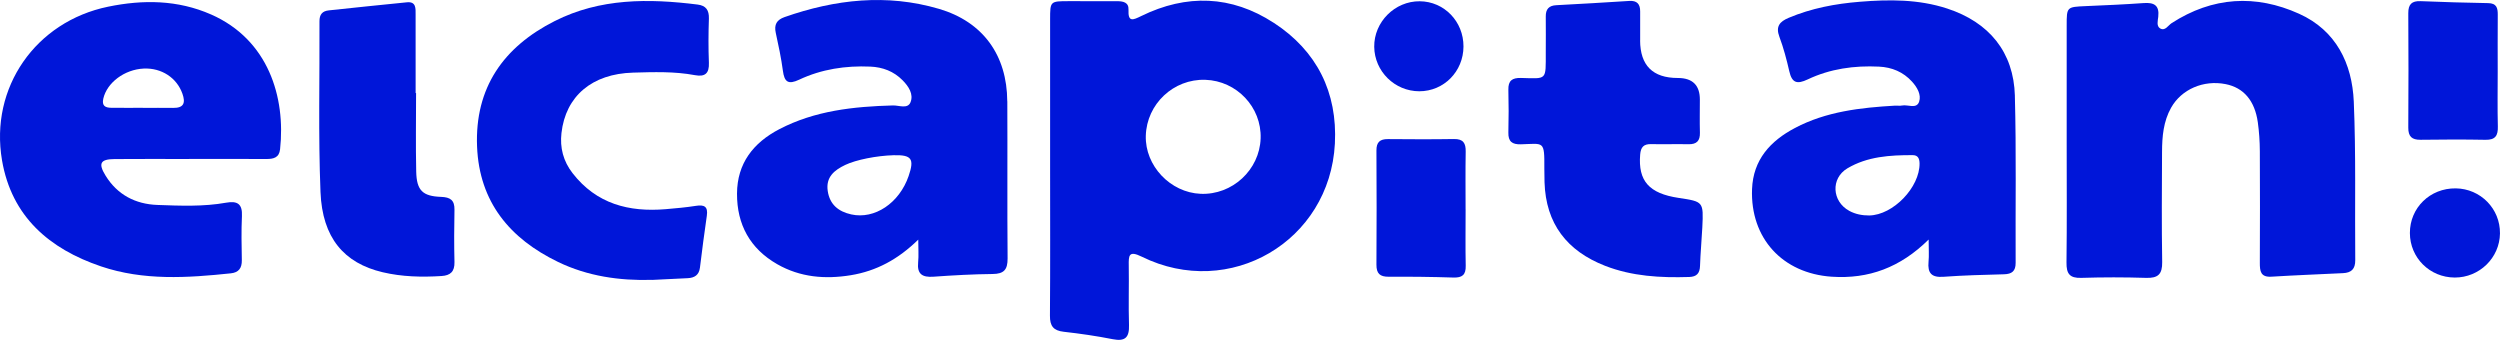
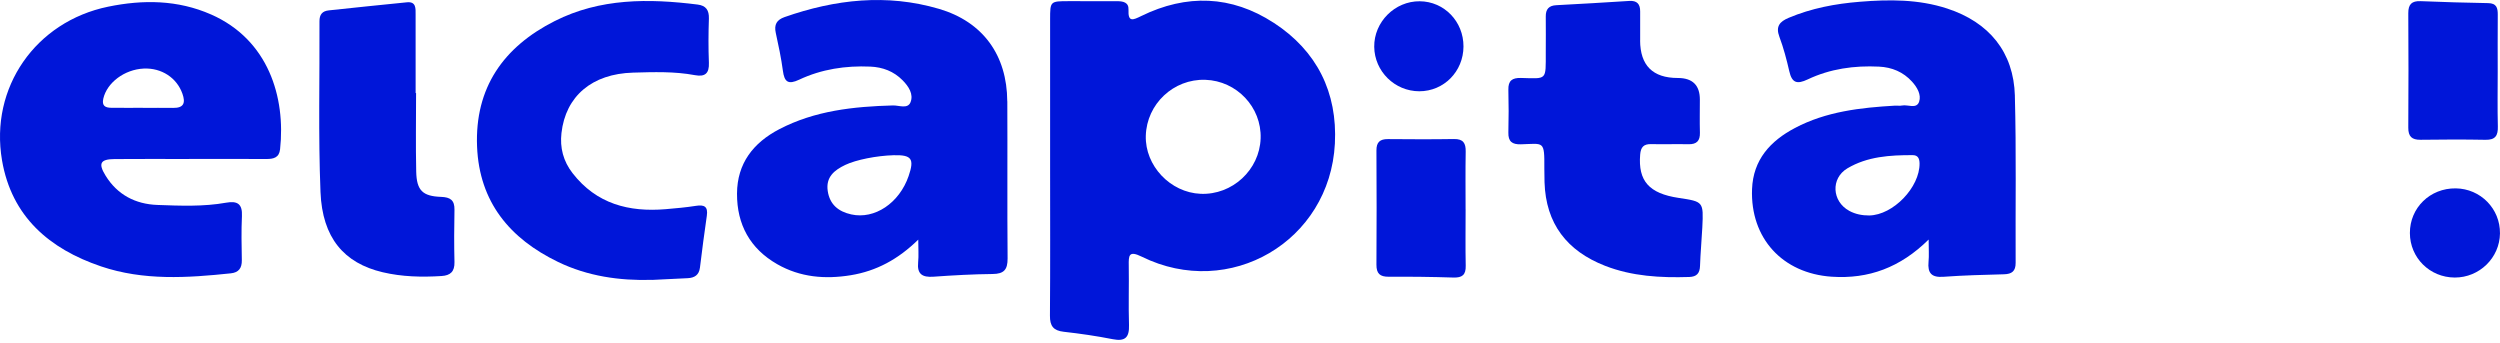
<svg xmlns="http://www.w3.org/2000/svg" width="905" height="124" viewBox="0 0 905 124" fill="none">
-   <path d="M748.14 51.61C748.14 37.47 748.14 23.33 748.14 9.19C748.14 2.48 748.16 2.52 755.1 2.21C762.08 1.91 769.07 1.61 776.03 1.11C779.81 0.84 781.75 1.95 781.29 6.08C781.13 7.48 780.58 9.46 781.96 10.28C783.77 11.35 784.84 9.21 786.14 8.37C800.92 -1.18 816.56 -2.11 832.29 4.99C845.62 11 851.48 22.93 852.07 36.81C852.88 55.91 852.42 75.06 852.6 94.19C852.63 97.4 851.16 98.74 848.18 98.88C839.54 99.3 830.89 99.63 822.26 100.16C818.31 100.41 818.05 98.12 818.06 95.14C818.12 81.66 818.13 68.19 818.06 54.71C818.04 51.23 817.81 47.72 817.33 44.27C816.23 36.41 812.17 31.73 805.67 30.45C797.66 28.87 789.69 32.32 785.94 38.99C783.15 43.96 782.68 49.43 782.66 54.94C782.59 68.25 782.5 81.56 782.71 94.87C782.78 99.28 781.21 100.73 776.89 100.59C769.07 100.34 761.24 100.34 753.42 100.59C749.19 100.73 748.02 99.06 748.07 95.04C748.25 80.57 748.14 66.09 748.14 51.62V51.61Z" fill="#0016D9" />
  <path d="M236.05 101.31C224.22 101.65 212.74 100 202.03 94.83C184.57 86.4 173.52 73.15 172.7 53.1C171.83 31.75 182.29 16.97 200.81 7.62C217.23 -0.68 234.81 -0.57 252.55 1.65C255.58 2.03 256.72 3.69 256.62 6.75C256.44 12.07 256.41 17.4 256.62 22.71C256.78 26.54 255.26 27.9 251.58 27.21C244.16 25.82 236.65 26.08 229.18 26.29C214.29 26.7 204.75 34.83 203.25 48.16C202.65 53.49 203.9 58.33 207.25 62.66C215.9 73.82 227.64 76.84 241 75.72C244.64 75.41 248.29 75.09 251.9 74.52C254.94 74.04 256.36 74.74 255.87 78.11C254.95 84.36 254.16 90.62 253.38 96.89C253.05 99.56 251.42 100.57 248.99 100.7C244.68 100.92 240.36 101.12 236.04 101.33L236.05 101.31Z" fill="#0016D9" />
  <path d="M593.719 14.6C593.739 23.687 598.289 28.23 607.369 28.23C612.689 28.23 615.349 30.833 615.349 36.04C615.349 40.03 615.259 44.03 615.369 48.02C615.449 50.97 614.219 52.27 611.229 52.21C606.739 52.11 602.239 52.28 597.749 52.17C594.999 52.1 593.959 53.26 593.739 55.97C592.959 65.48 596.929 70.03 607.659 71.64C616.659 72.99 616.689 72.99 616.239 82.33C616.009 86.98 615.559 91.62 615.409 96.27C615.319 98.96 614.189 100.18 611.499 100.27C601.119 100.59 590.859 100.05 581.029 96.22C567.229 90.83 559.589 80.98 559.119 65.96C559.069 64.3 559.039 62.63 559.049 60.97C559.109 50.72 558.909 52.02 550.539 52.24C547.389 52.32 545.939 51.24 546.029 47.96C546.159 42.81 546.159 37.64 546.029 32.49C545.939 29.19 547.419 28.15 550.559 28.22C560.119 28.46 559.559 29.24 559.569 18.97C559.569 14.64 559.629 10.32 559.569 5.99C559.539 3.34 560.659 2.02 563.379 1.88C572.189 1.42 580.989 0.9 589.789 0.34C592.589 0.16 593.759 1.45 593.739 4.14C593.709 7.63 593.739 11.13 593.739 14.62L593.719 14.6Z" fill="#0016D9" />
  <path d="M150.619 33.69C150.619 43.16 150.459 52.64 150.669 62.11C150.819 68.93 152.969 71.04 159.689 71.27C162.999 71.39 164.589 72.45 164.519 75.94C164.389 82.25 164.369 88.57 164.519 94.88C164.599 98.29 163.069 99.72 159.849 99.92C152.679 100.37 145.539 100.21 138.519 98.55C124.519 95.25 116.679 86.08 116.019 69.51C115.199 48.93 115.749 28.3 115.649 7.7C115.639 5.24 116.679 3.99 119.079 3.75C128.499 2.78 137.919 1.73 147.339 0.83C150.689 0.51 150.449 3.11 150.449 5.26C150.479 14.73 150.459 24.21 150.459 33.68H150.579L150.619 33.69Z" fill="#0016D9" />
  <path d="M530.55 75.81C530.55 82.62 530.45 89.42 530.59 96.23C530.66 99.51 529.32 100.57 526.12 100.47C518.32 100.22 510.51 100.13 502.71 100.18C499.53 100.2 498.25 99.03 498.27 95.81C498.36 82.03 498.35 68.26 498.27 54.48C498.25 51.48 499.52 50.33 502.44 50.35C510.41 50.42 518.39 50.46 526.36 50.33C529.71 50.28 530.64 51.84 530.58 54.9C530.46 61.87 530.54 68.84 530.54 75.81H530.55Z" fill="#0016D9" />
  <path d="M904.17 25.79C904.17 32.45 904.05 39.11 904.22 45.76C904.31 49.07 903.34 50.68 899.75 50.61C891.93 50.46 884.1 50.49 876.27 50.6C873.11 50.64 871.78 49.44 871.8 46.21C871.89 32.4 871.89 18.59 871.8 4.78C871.78 1.54 873.08 0.29 876.26 0.42C884.41 0.74 892.56 1 900.71 1.13C903.76 1.18 904.21 2.87 904.19 5.34C904.13 12.16 904.17 18.99 904.17 25.81V25.79Z" fill="#0016D9" />
  <path d="M888.59 100.47C879.56 100.42 872.41 93.32 872.38 84.37C872.35 75.22 879.69 68.07 888.99 68.19C897.96 68.3 905.1 75.58 904.99 84.51C904.88 93.35 897.52 100.51 888.59 100.47Z" fill="#0016D9" />
  <path d="M529.78 16.83C529.75 25.88 522.67 33.05 513.78 33.04C504.87 33.02 497.58 25.83 497.47 16.95C497.36 7.97 504.92 0.39 513.93 0.46C522.8 0.52 529.81 7.77 529.78 16.84V16.83Z" fill="#0016D9" />
  <path d="M461.09 8.26C445.79 -1.7 429.52 -2.23 413.12 5.81C410.12 7.28 408.31 8.13 408.52 3.53C408.65 0.8 406.52 0.44 404.37 0.43C398.54 0.43 392.71 0.41 386.89 0.42C380.17 0.43 380.15 0.44 380.14 6.96C380.13 24.6 380.14 42.24 380.14 59.87C380.14 78.01 380.22 96.15 380.08 114.28C380.05 118.01 381.33 119.68 385.07 120.1C391.02 120.77 396.96 121.63 402.83 122.79C407.37 123.69 408.84 122.09 408.7 117.65C408.47 110.5 408.73 103.34 408.61 96.19C408.55 92.48 408.58 90.58 413.34 92.93C445.1 108.59 481.4 87.39 483.23 51.97C484.19 33.45 476.72 18.42 461.1 8.25L461.09 8.26ZM434.62 70.16C423.64 69.7 414.47 59.99 414.78 49.15C415.11 37.64 424.81 28.52 436.32 28.89C447.7 29.26 456.72 38.8 456.35 50.08C455.98 61.5 446.08 70.65 434.61 70.16H434.62Z" fill="#0016D9" />
  <path d="M364.629 36.65C364.539 20 355.869 7.89 339.889 3.2C321.029 -2.34 302.369 -0.25 284.029 6.18C281.159 7.19 280.169 8.9 280.829 11.9C281.829 16.44 282.789 21.01 283.409 25.62C283.949 29.68 285.309 30.72 289.289 28.85C297.409 25.03 306.099 23.72 315.059 24.11C319.569 24.31 323.519 25.81 326.719 29.04C328.919 31.26 330.789 34.09 329.599 37.03C328.579 39.55 325.419 38.11 323.249 38.17C308.999 38.56 294.989 40.05 282.099 46.77C272.699 51.67 266.839 59.15 266.799 70.09C266.749 81.27 271.509 90.01 281.359 95.64C289.679 100.4 298.689 101.14 307.969 99.63C317.229 98.12 325.149 93.87 332.409 86.74C332.409 90.08 332.609 92.54 332.369 94.95C331.929 99.26 333.909 100.45 337.899 100.17C345.029 99.66 352.189 99.26 359.339 99.19C363.419 99.15 364.779 97.63 364.749 93.55C364.579 74.59 364.749 55.62 364.649 36.65H364.629ZM328.919 63.73C325.549 73.53 316.609 79.5 308.159 77.62C303.519 76.59 300.369 74.05 299.639 69.14C298.889 64.08 302.039 61.58 306.029 59.68C309.889 57.84 317.419 56.35 323.459 56.19C330.019 56.02 331.069 57.47 328.919 63.73Z" fill="#0016D9" />
  <path d="M729.39 34.72C728.96 18.83 720.06 8.06 704.88 3.09C694.52 -0.3 683.87 -0.23 673.22 0.64C664.41 1.35 655.74 2.98 647.51 6.45C644.27 7.82 642.72 9.54 644.14 13.32C645.65 17.36 646.76 21.57 647.72 25.78C648.69 30.02 650.48 30.6 654.41 28.74C662.52 24.89 671.26 23.68 680.21 24.12C684.9 24.35 688.98 26.05 692.16 29.56C694.01 31.6 695.57 34.28 694.73 36.8C693.79 39.6 690.65 37.76 688.52 38.2C687.72 38.36 686.86 38.2 686.03 38.24C673.5 38.96 661.09 40.36 649.77 46.33C640.88 51.02 634.64 57.8 634.24 68.48C633.58 86.22 645.24 98.96 663.07 100.17C676.44 101.07 687.92 96.84 698.17 86.71C698.17 90.14 698.35 92.49 698.13 94.79C697.75 98.86 699.23 100.51 703.48 100.2C710.78 99.67 718.11 99.48 725.43 99.29C728.3 99.22 729.68 98.16 729.66 95.14C729.56 75 729.92 54.85 729.38 34.72H729.39ZM676.66 78C674.13 78.01 671.67 77.55 669.45 76.34C663.14 72.92 662.67 64.56 668.75 60.94C676.01 56.63 684.19 56.14 692.4 56.16C694.25 56.16 694.85 57.32 694.88 59.14C694.99 67.79 685.33 77.86 676.66 78Z" fill="#0016D9" />
  <path d="M76.39 5.23C64.34 -0.07 51.76 -0.18 39.15 2.42C12.91 7.81 -3.77 31.69 0.73 58.03C4.21 78.42 17.88 90.11 36.6 96.44C51.95 101.63 67.8 100.61 83.6 98.94C86.41 98.64 87.59 97.04 87.54 94.21C87.45 88.89 87.33 83.55 87.58 78.23C87.79 73.83 85.95 72.64 81.88 73.37C73.63 74.85 65.26 74.49 56.96 74.19C49.03 73.9 42.48 70.51 38.21 63.57C35.48 59.15 36.32 57.63 41.45 57.58C50.44 57.5 59.44 57.56 68.43 57.56V57.54C77.76 57.54 87.08 57.51 96.41 57.56C98.99 57.57 101.06 57.11 101.39 54.02C103.43 35.18 97.17 14.37 76.38 5.22L76.39 5.23ZM62.7 39.06C59.04 39.01 55.39 39.05 51.73 39.05V39.03C47.91 39.03 44.09 39.06 40.27 39.02C38.12 38.99 36.79 38.33 37.4 35.68C38.73 29.92 45.06 25.14 52.03 24.82C58.49 24.53 64 28.16 66.04 33.93C67.2 37.21 66.58 39.11 62.7 39.06Z" fill="#0016D9" />
</svg>